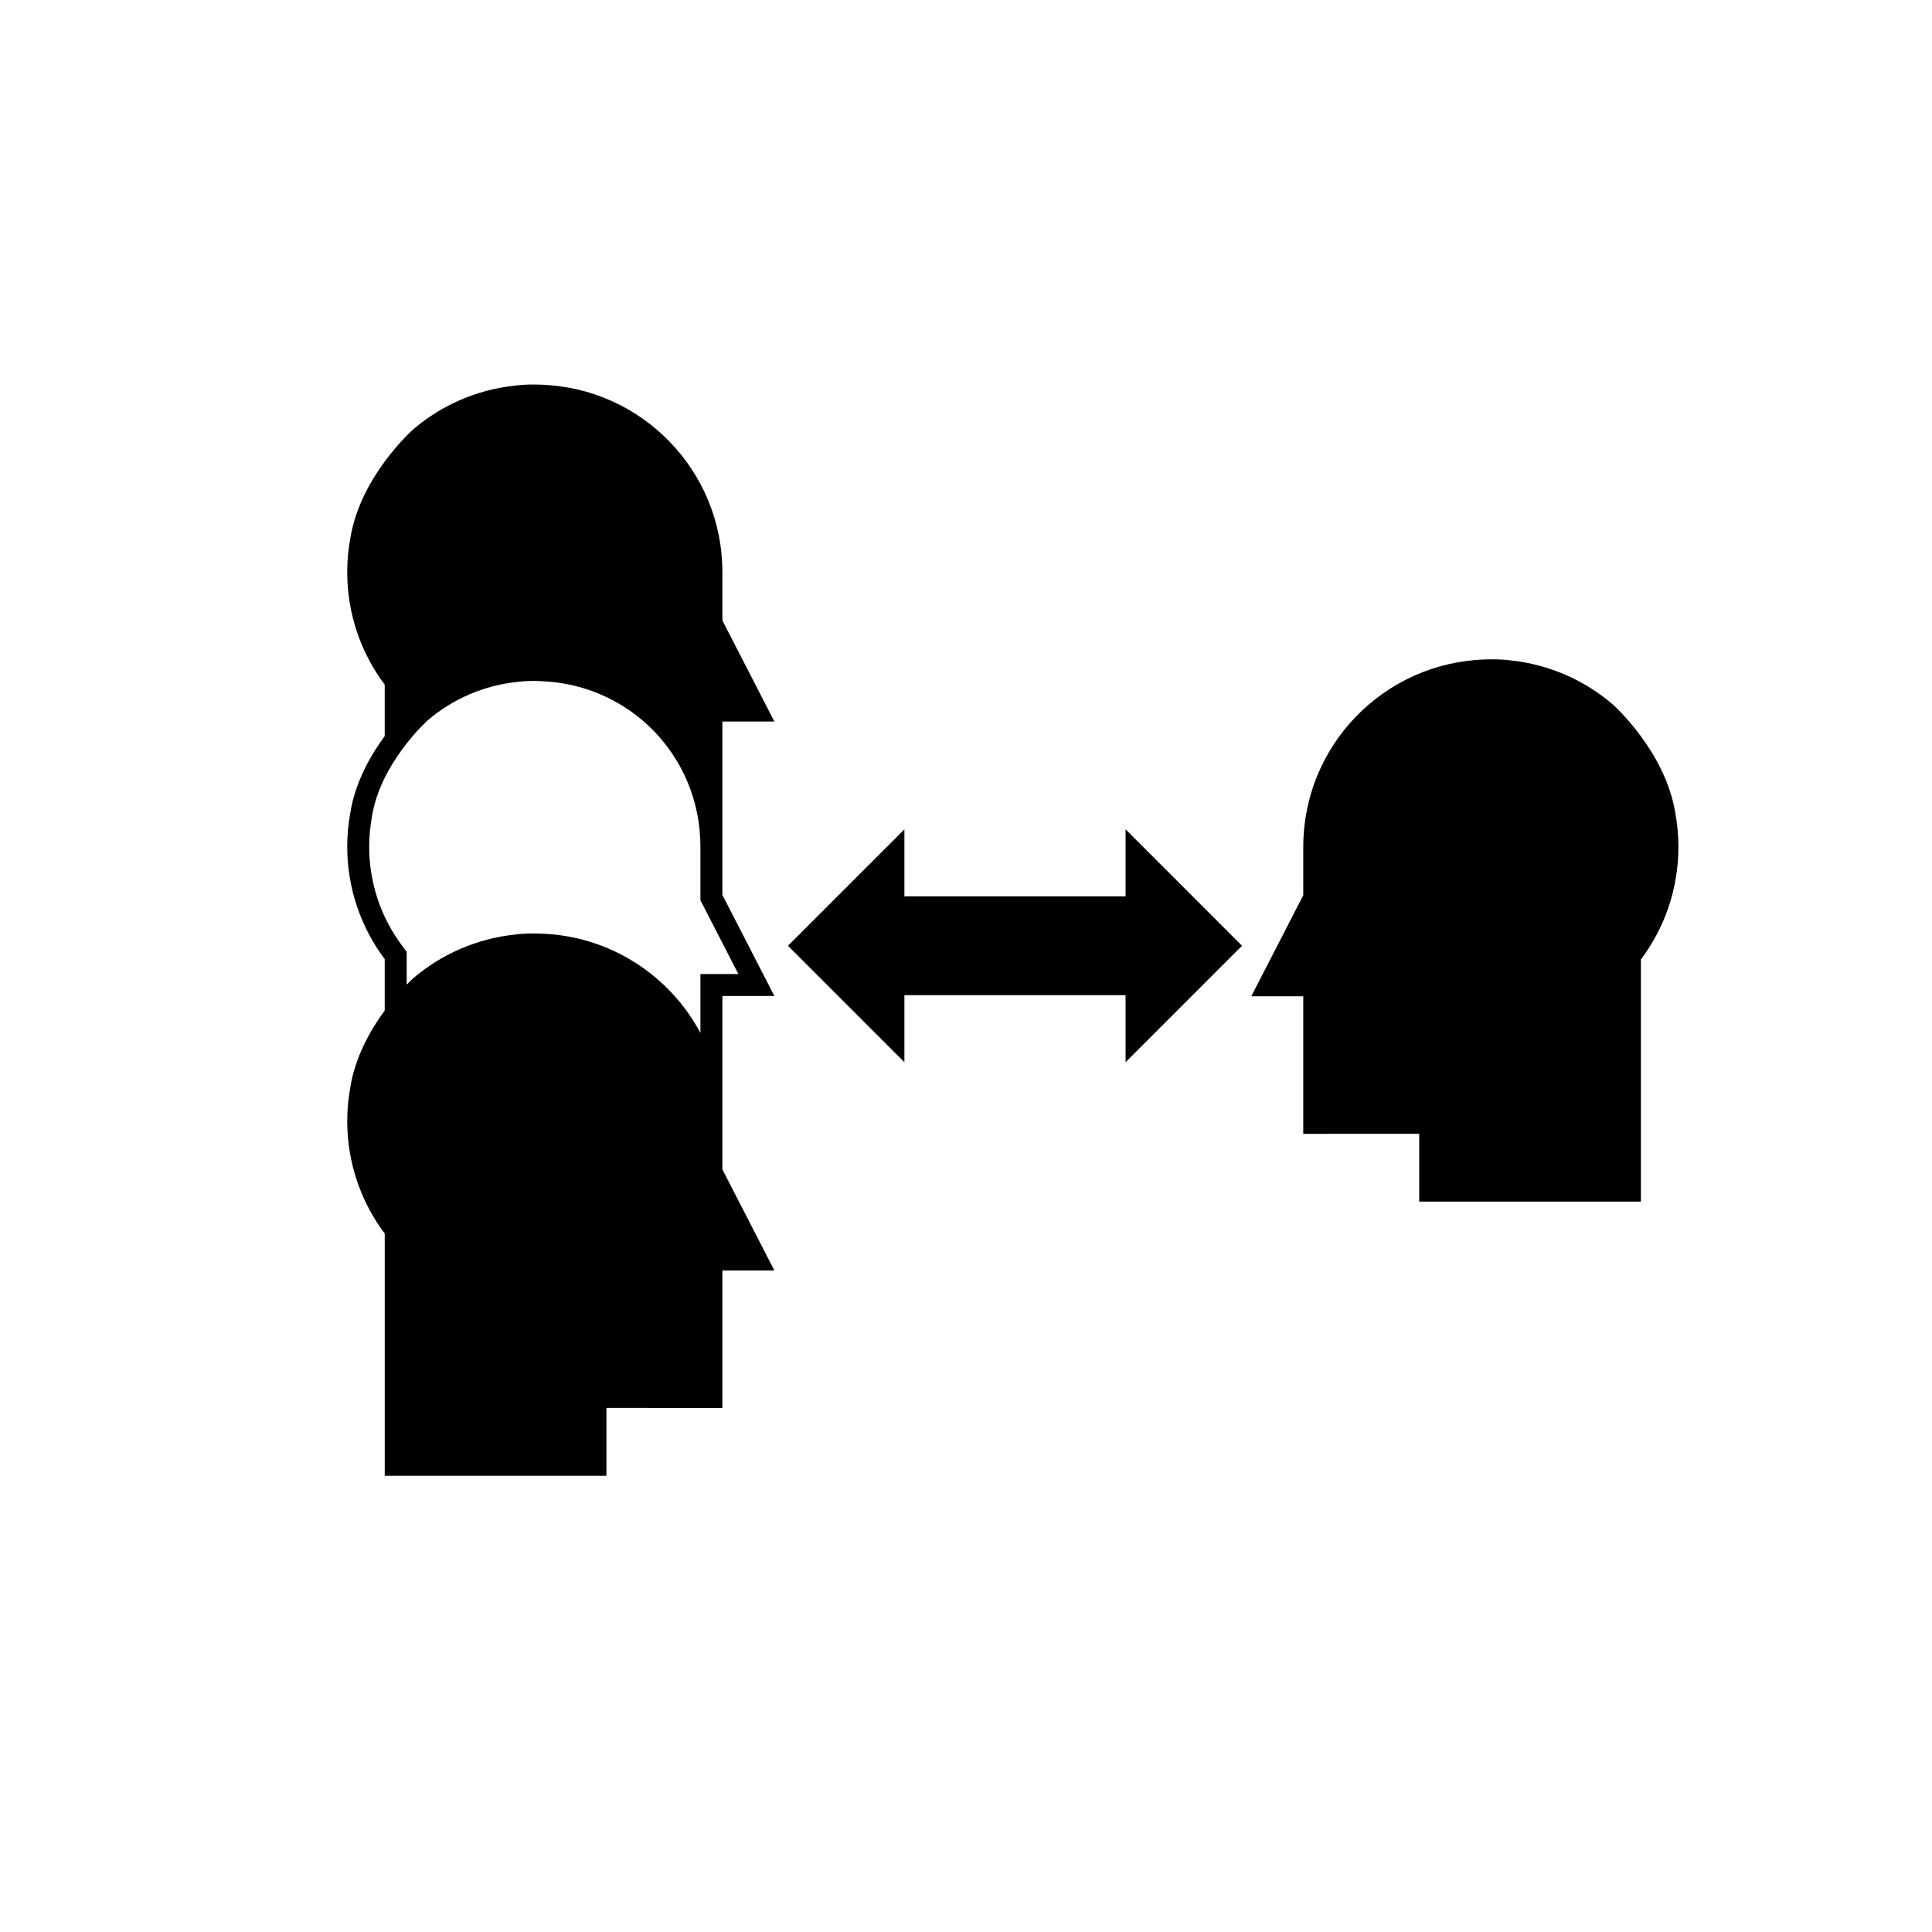
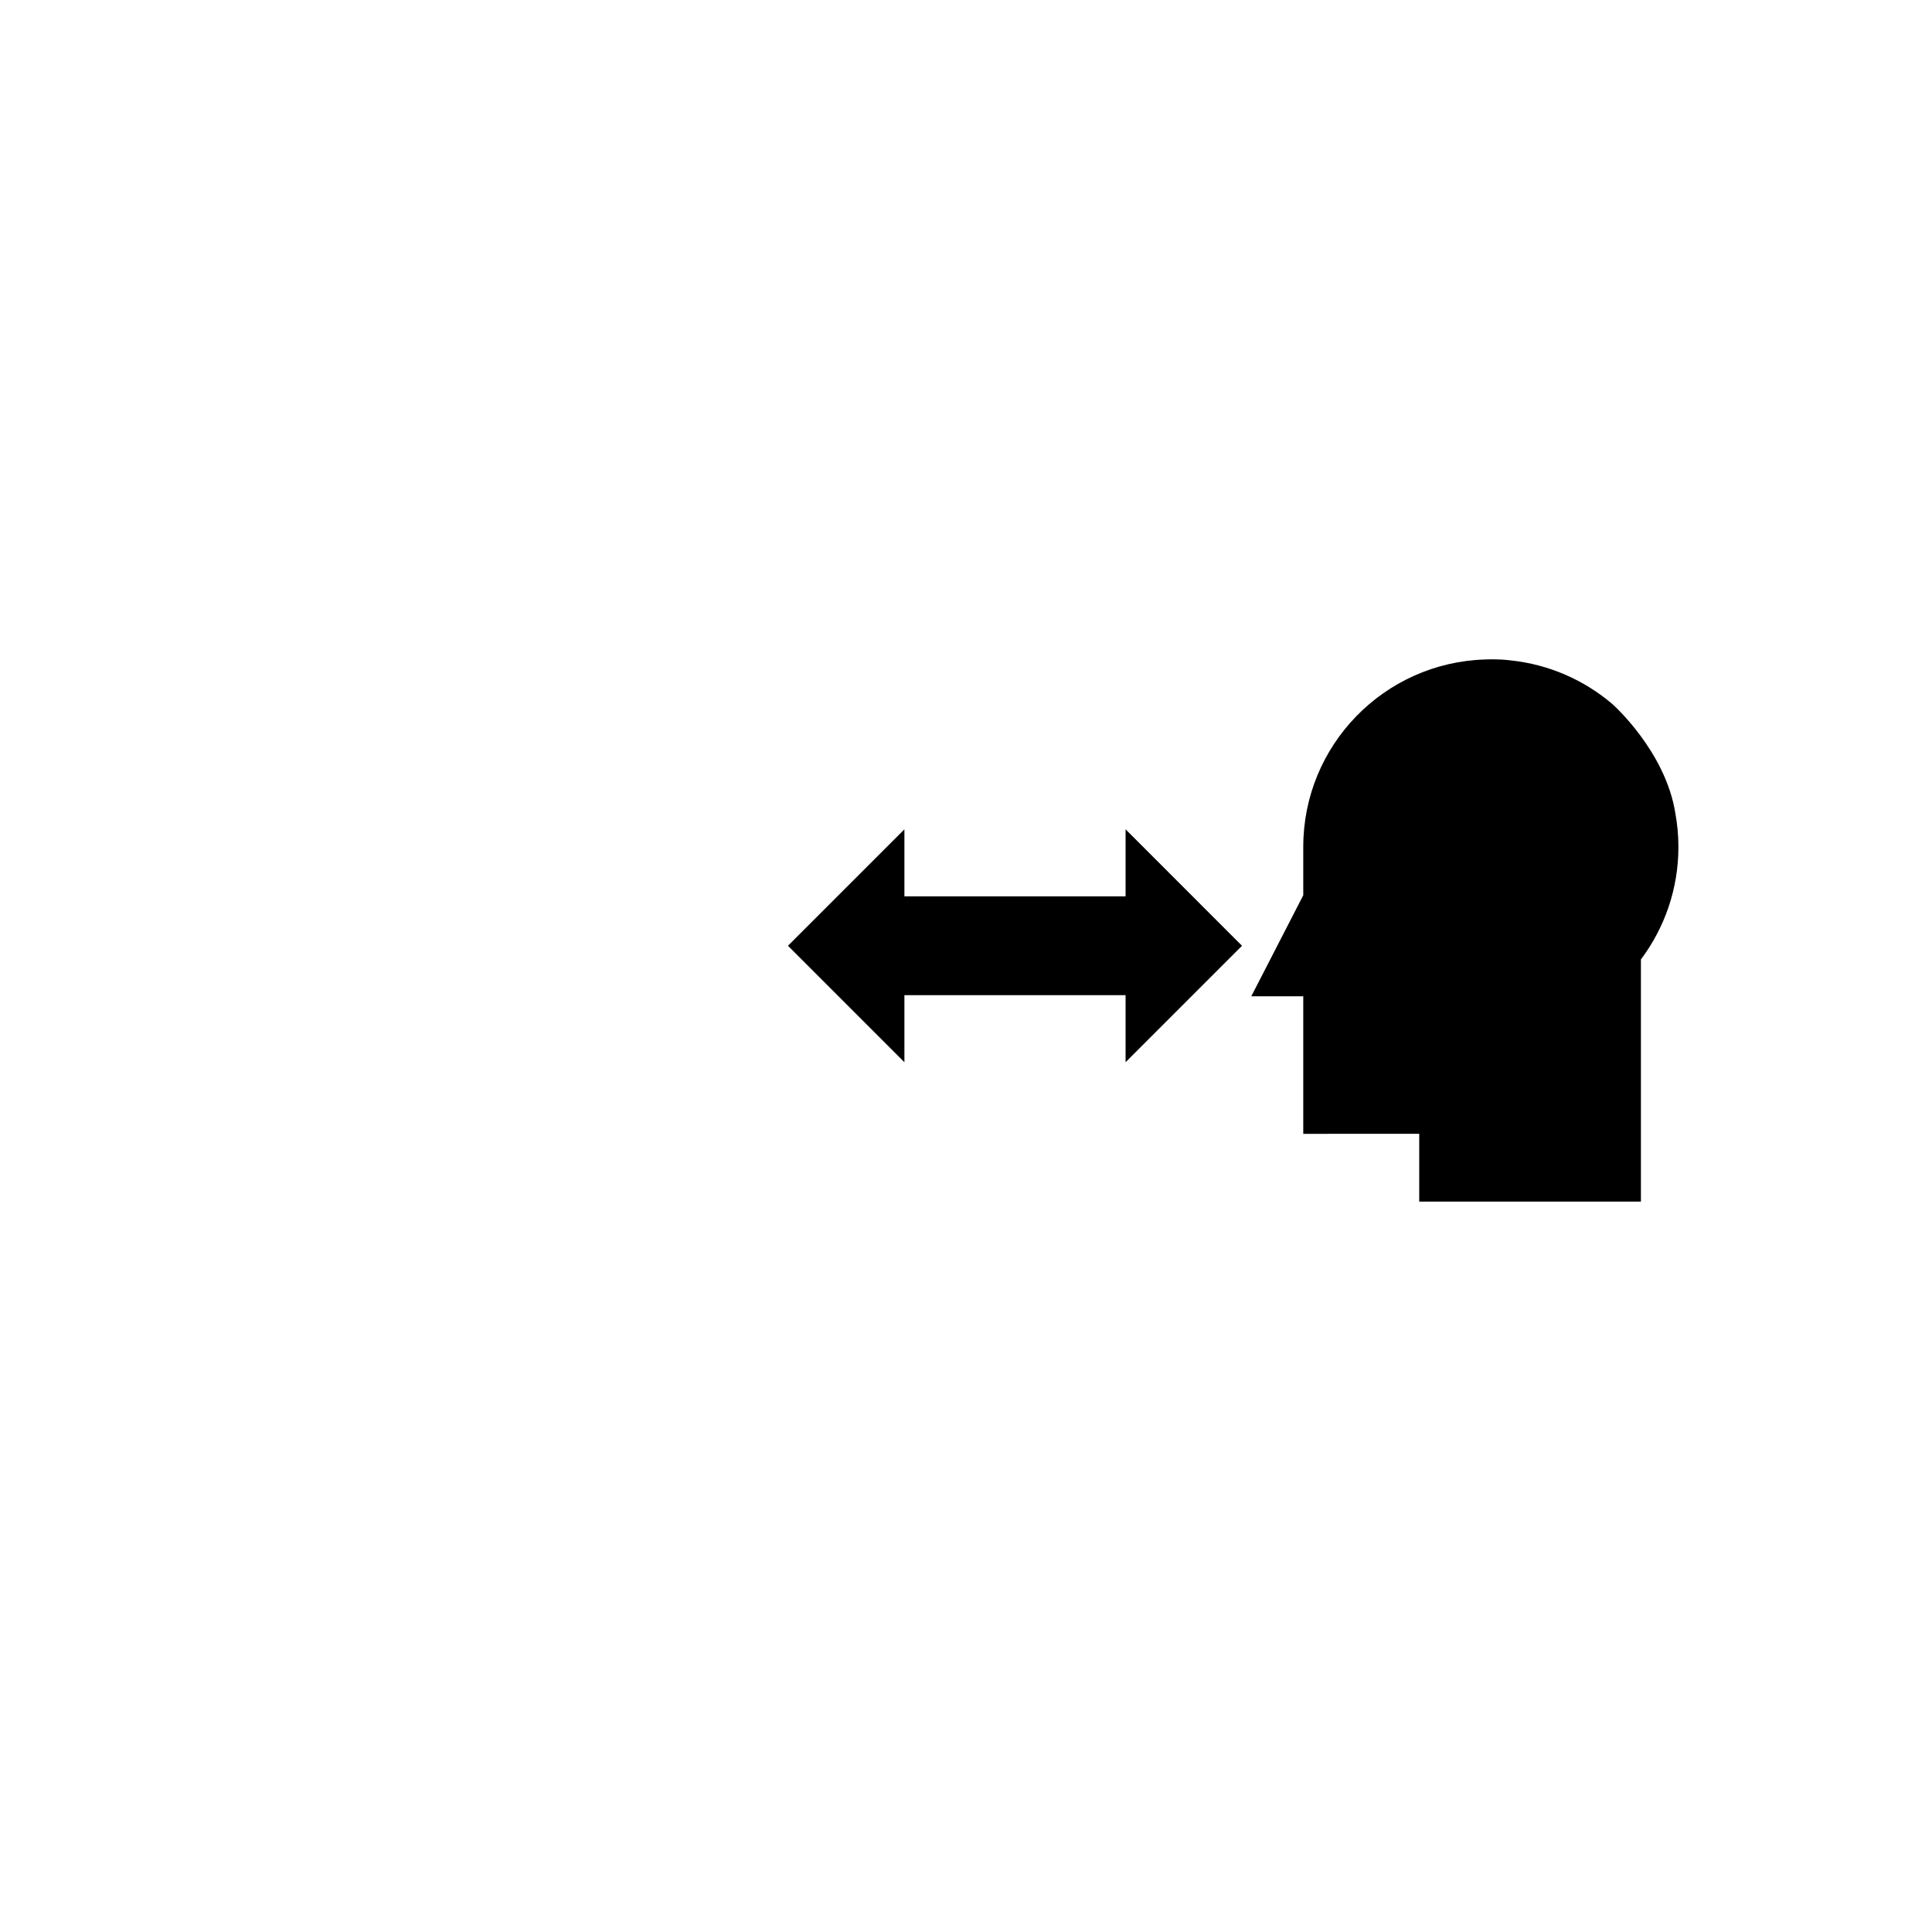
<svg xmlns="http://www.w3.org/2000/svg" fill="#000000" width="800px" height="800px" version="1.1" viewBox="144 144 512 512">
  <g>
    <path d="m587.98 359.48c-2.652-16.531-16.68-28.891-16.68-28.891-7.422-6.328-16.73-10.5-26.965-11.578-3.391-0.441-6.781-0.242-6.781-0.242-26.742 0.809-48.176 22.727-48.176 49.668v12.812l-13.777 26.785h13.777v36.445l30.73-0.016v17.977h58.75v-64.176c6.238-8.312 9.938-18.637 9.938-29.824 0.004-3.062-0.289-6.051-0.816-8.961z" />
-     <path d="m335.44 368.35v-33.141h13.777l-13.777-26.785v-12.812c0-26.941-21.434-48.859-48.176-49.668 0 0-3.394-0.199-6.781 0.246-10.234 1.078-19.543 5.25-26.965 11.578 0 0-14.027 12.359-16.68 28.891-0.531 2.906-0.82 5.894-0.82 8.957 0 11.191 3.703 21.516 9.938 29.828v13.613c-3.777 5.137-7.816 12.23-9.117 20.344-0.531 2.906-0.82 5.894-0.82 8.957 0 11.188 3.703 21.516 9.938 29.824v13.613c-3.777 5.137-7.816 12.23-9.117 20.344-0.531 2.906-0.82 5.894-0.82 8.957 0 11.188 3.703 21.516 9.938 29.824v64.176h58.75v-17.977l30.73 0.016v-36.445h13.777l-13.777-26.785v-12.809l0.004-33.148h13.777l-13.777-26.785zm4.242 33.781h-10.062v15.613c-8.133-15.258-23.996-25.766-42.355-26.324 0 0-3.394-0.199-6.781 0.246-10.234 1.078-19.543 5.25-26.965 11.578 0 0-0.684 0.609-1.742 1.688v-8.695l-1.164-1.551c-5.738-7.648-8.773-16.758-8.773-26.332 0-2.613 0.246-5.273 0.746-8.035 2.277-14.191 14.664-25.344 14.711-25.387 6.754-5.758 14.98-9.293 23.797-10.219l0.074-0.008 0.07-0.008c1.516-0.199 3.074-0.242 4.109-0.242 0.902 0 1.516 0.031 1.578 0.039l0.164 0.008c23.852 0.723 42.531 19.988 42.531 43.855v14.223l0.645 1.254z" />
    <path d="m442.29 381.54h-58.613v-17.762l-30.855 30.855 30.855 30.863v-17.766h58.613v17.766l30.855-30.855-30.855-30.863z" />
  </g>
</svg>